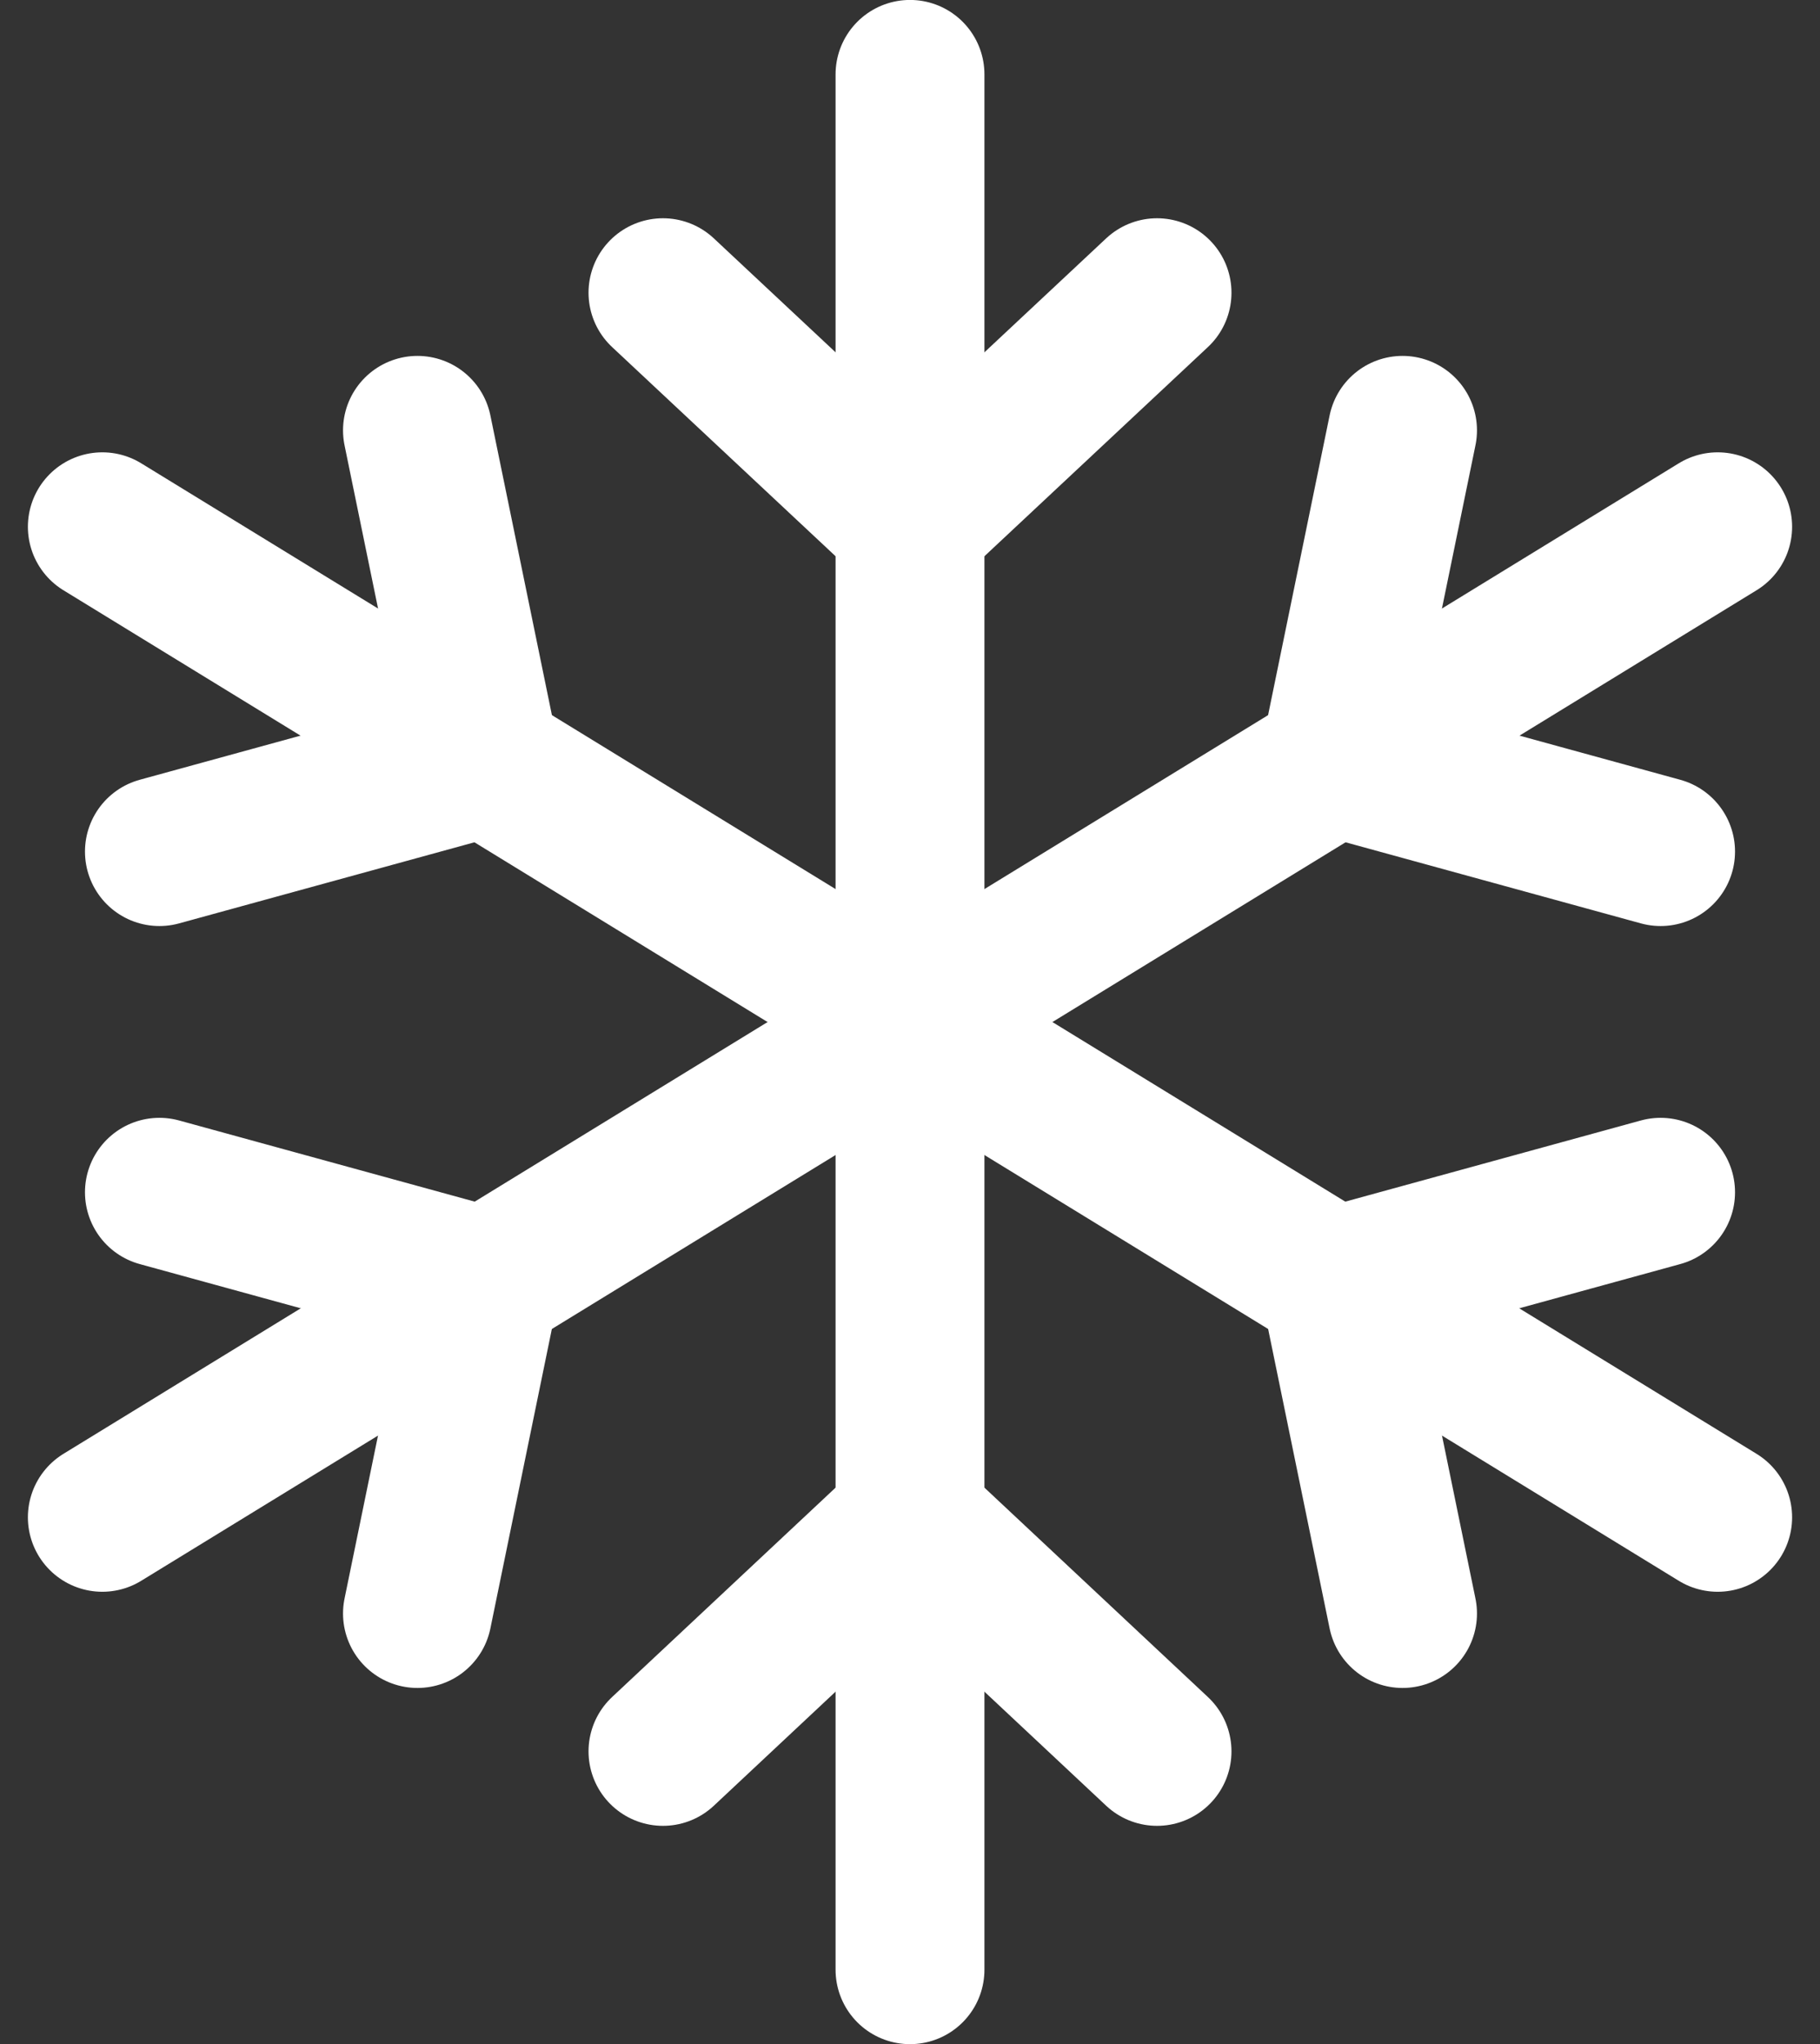
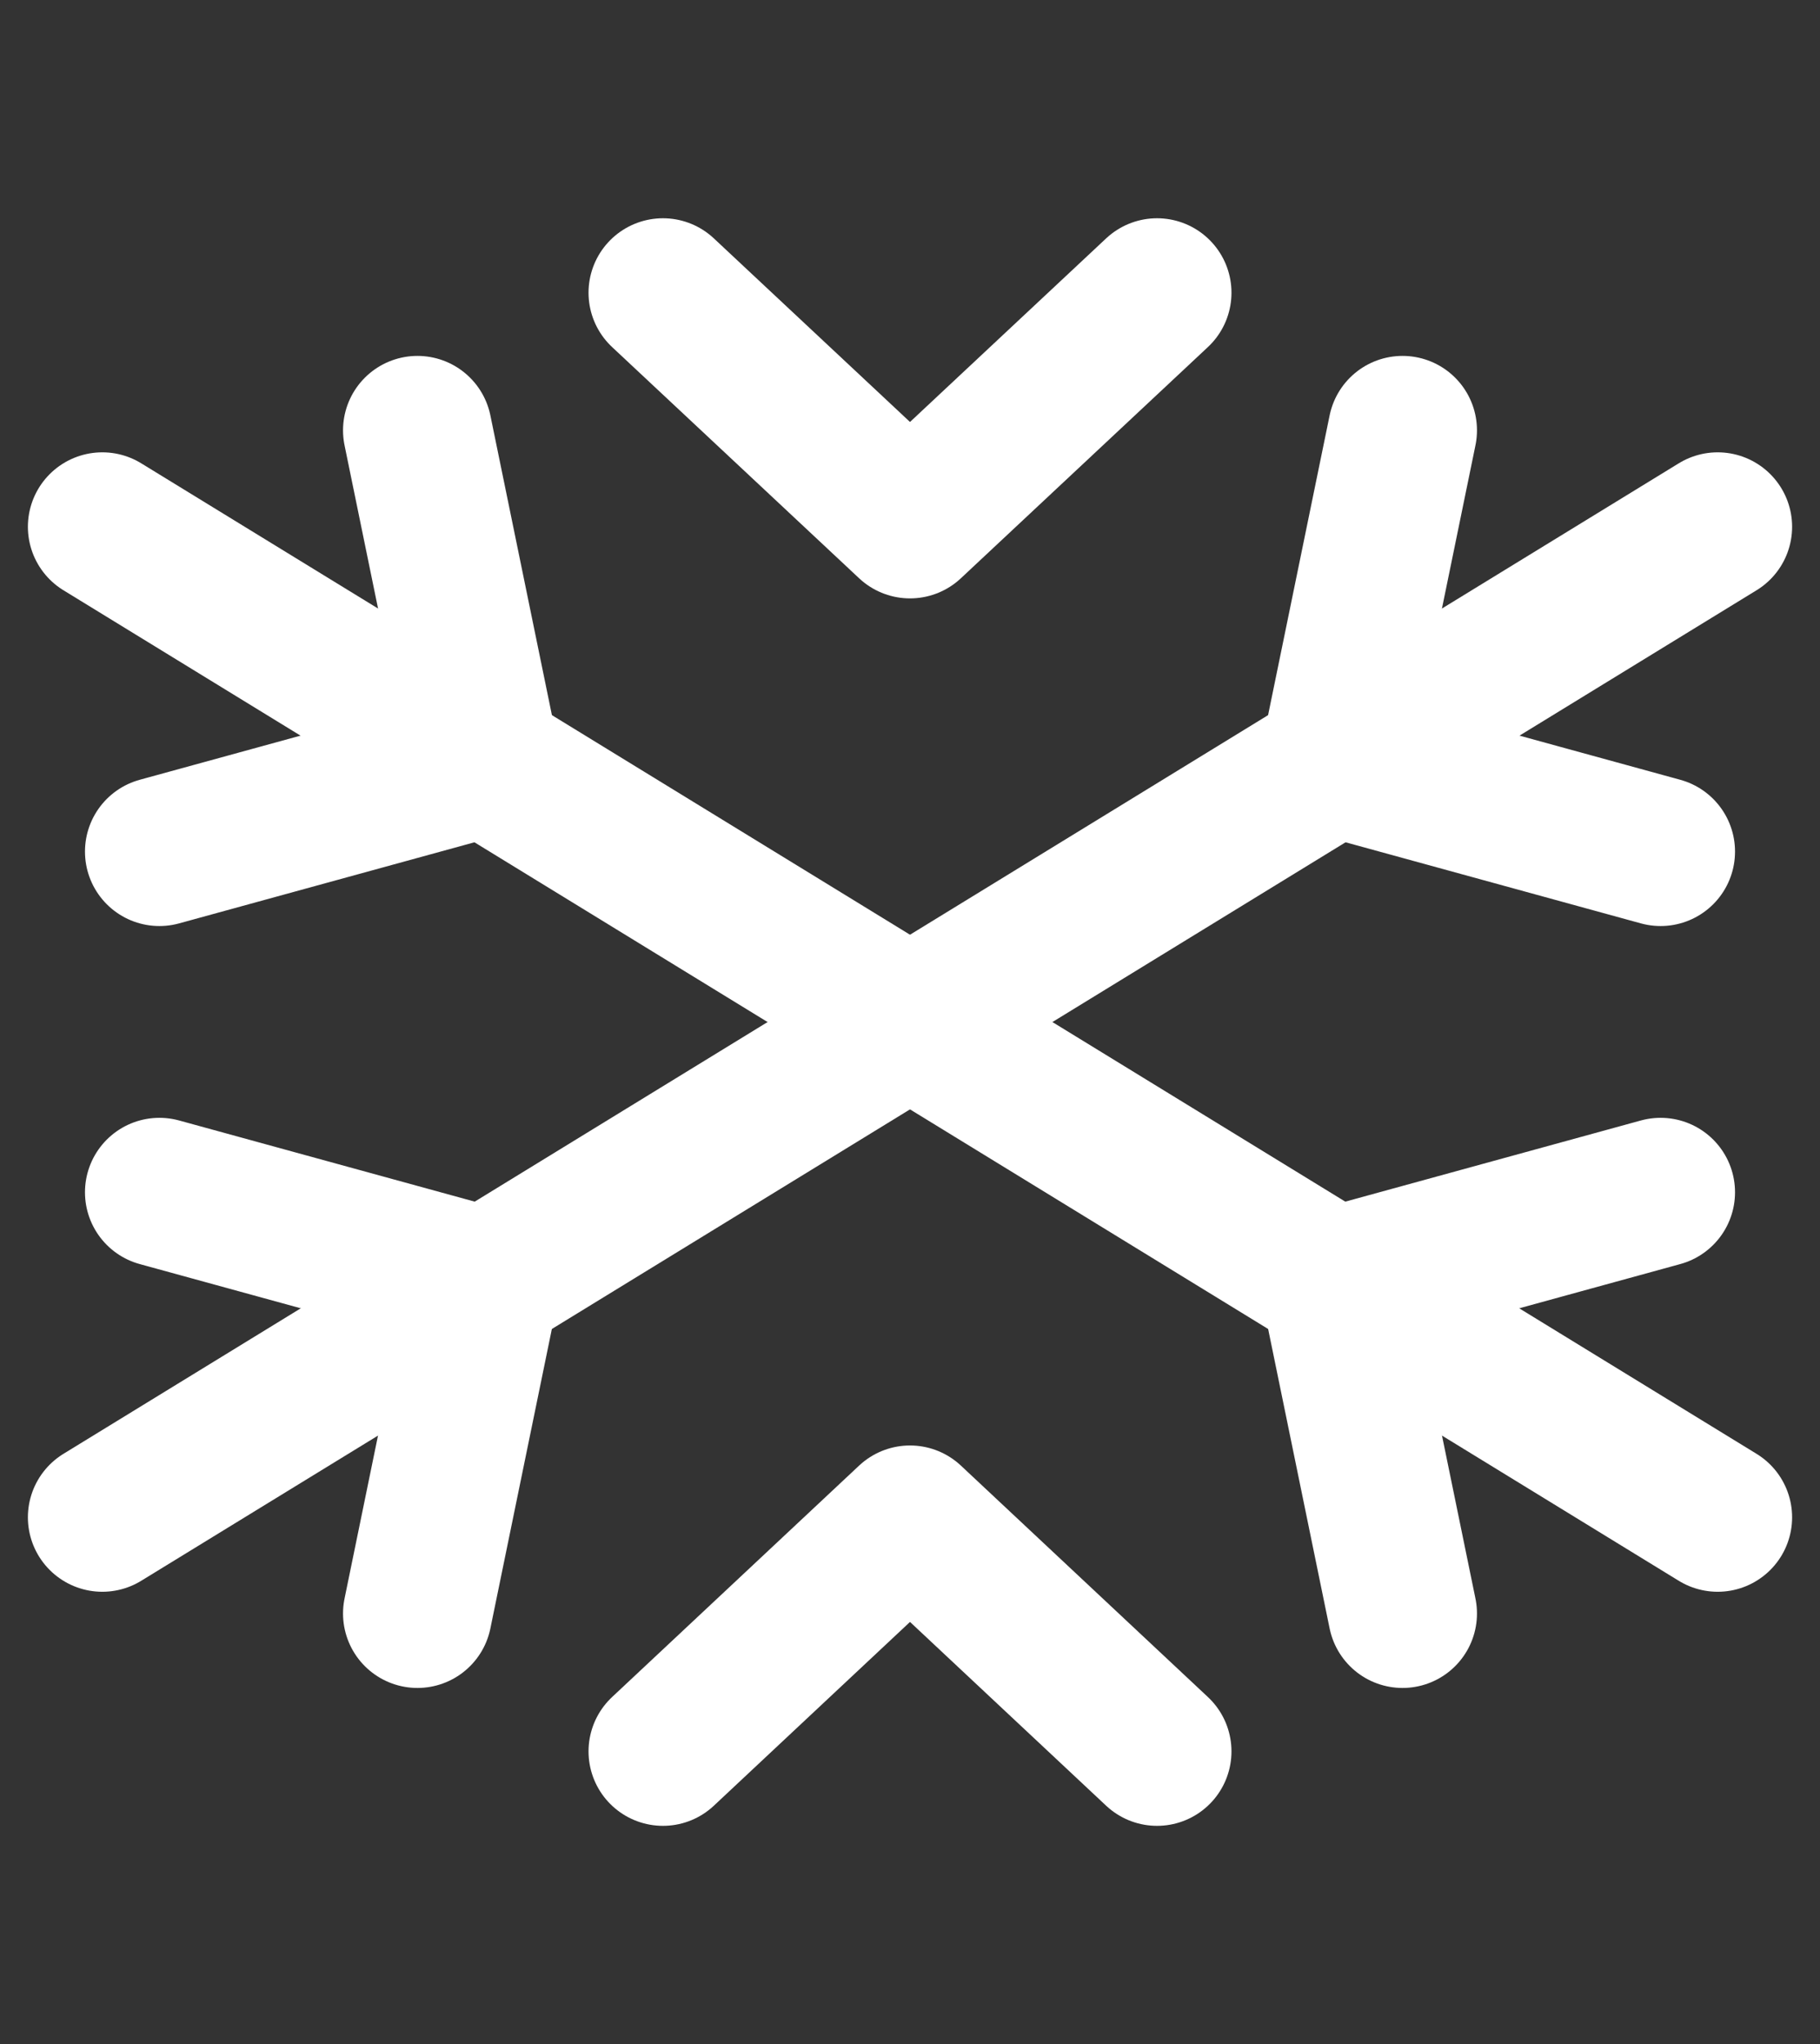
<svg xmlns="http://www.w3.org/2000/svg" width="15.368" height="17.257" viewBox="0 0 15.368 17.257">
  <rect x="0" y="0" width="15.368" height="17.257" fill="#333333" stroke="none" />
  <g transform="translate(0.236 0)">
    <path d="M11.529,3.248,9.443,5.2,7.357,3.248" transform="translate(-1.995 -0.777)" fill="none" stroke="#fff" stroke-linecap="round" stroke-linejoin="round" stroke-width="1.257" />
-     <line y1="16" transform="translate(7.448 0.628)" fill="none" stroke="#fff" stroke-linecap="round" stroke-linejoin="round" stroke-width="1.257" />
    <path d="M7.357,19.928l2.086-1.954,2.086,1.954" transform="translate(-1.995 -5.143)" fill="none" stroke="#fff" stroke-linecap="round" stroke-linejoin="round" stroke-width="1.257" />
    <path d="M15.992,17.6l-.575-2.8,2.754-.756" transform="translate(-4.385 -3.979)" fill="none" stroke="#fff" stroke-linecap="round" stroke-linejoin="round" stroke-width="1.257" />
    <line x2="13.64" y2="8.362" transform="translate(0.628 4.447)" fill="none" stroke="#fff" stroke-linecap="round" stroke-linejoin="round" stroke-width="1.257" />
    <path d="M3.492,4.9l.575,2.8-2.754.756" transform="translate(-0.203 -1.267)" fill="none" stroke="#fff" stroke-linecap="round" stroke-linejoin="round" stroke-width="1.257" />
    <path d="M3.492,17.6l.575-2.8-2.754-.756" transform="translate(-0.203 -3.979)" fill="none" stroke="#fff" stroke-linecap="round" stroke-linejoin="round" stroke-width="1.257" />
    <line y1="8.362" x2="13.64" transform="translate(0.628 4.447)" fill="none" stroke="#fff" stroke-linecap="round" stroke-linejoin="round" stroke-width="1.257" />
    <path d="M15.992,4.9l-.575,2.8,2.754.756" transform="translate(-4.385 -1.267)" fill="none" stroke="#fff" stroke-linecap="round" stroke-linejoin="round" stroke-width="1.257" />
  </g>
</svg>